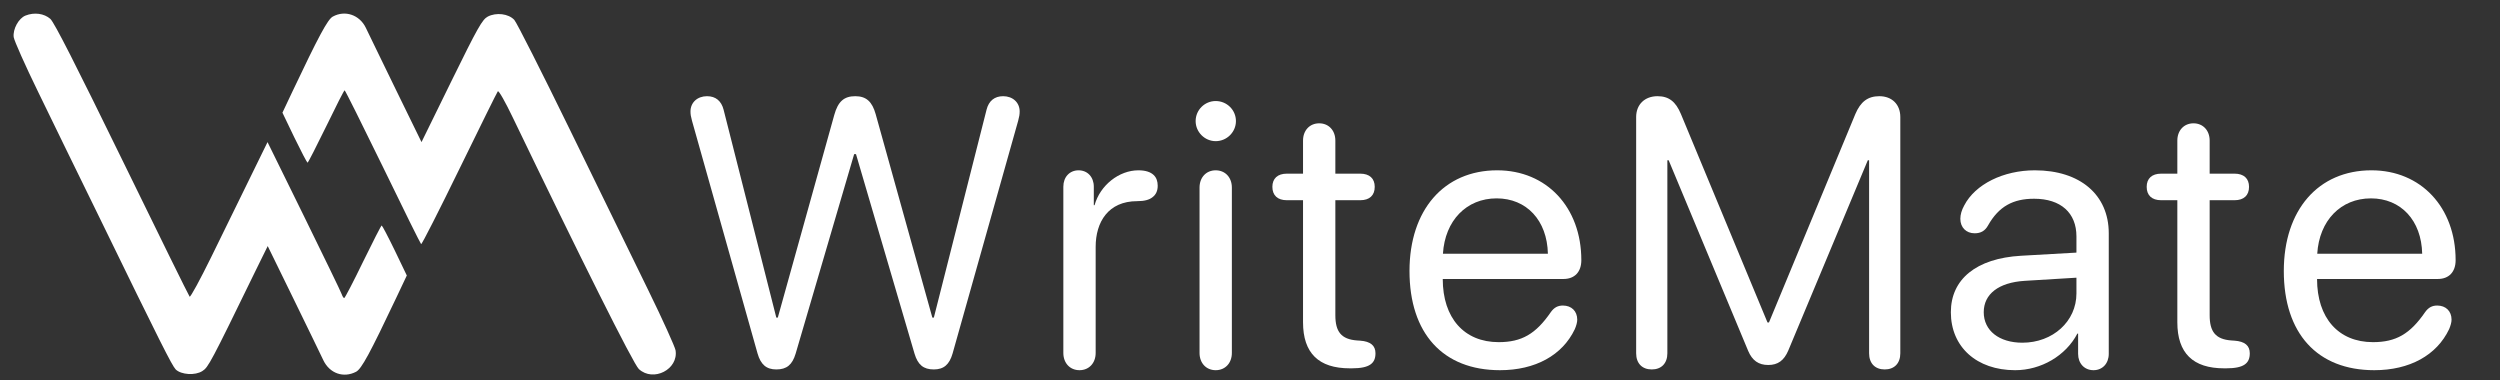
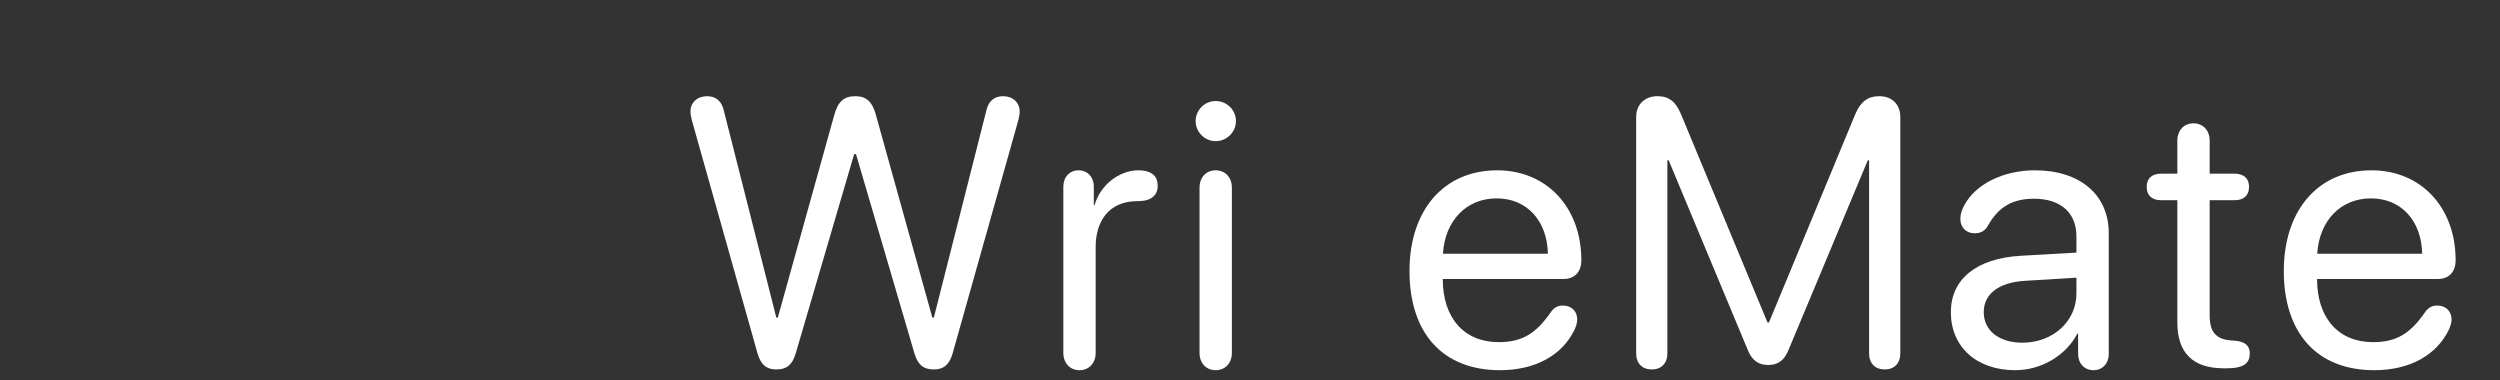
<svg xmlns="http://www.w3.org/2000/svg" width="184" height="28" viewBox="0 0 184 28" fill="none">
  <rect x="0" y="0" width="184" height="28" fill="#333333" stroke="none" />
  <path d="M57.137 27.191C57.902 27.191 58.312 26.85 58.559 26.029L62.865 11.346H63.002L67.309 26.029C67.555 26.85 67.965 27.191 68.731 27.191C69.469 27.191 69.879 26.822 70.111 26.016L74.938 8.885C75.019 8.584 75.047 8.42 75.047 8.201C75.047 7.545 74.541 7.08 73.83 7.08C73.201 7.08 72.777 7.422 72.613 8.064L68.731 23.377H68.621L64.451 8.406C64.191 7.477 63.754 7.08 62.947 7.08C62.113 7.08 61.676 7.477 61.402 8.461L57.246 23.377H57.137L53.254 8.064C53.09 7.436 52.68 7.08 52.037 7.08C51.326 7.08 50.82 7.545 50.82 8.201C50.82 8.42 50.848 8.584 50.93 8.885L55.756 26.016C55.988 26.822 56.398 27.191 57.137 27.191Z" fill="white" />
  <path d="M79.451 27.246C80.149 27.246 80.641 26.727 80.641 25.975V18.168C80.641 16.35 81.557 14.805 83.703 14.805C84.223 14.805 84.592 14.709 84.838 14.504C85.084 14.312 85.207 14.039 85.207 13.67C85.207 13.342 85.112 13.068 84.906 12.877C84.674 12.658 84.305 12.535 83.785 12.535C82.364 12.535 80.969 13.629 80.559 15.105H80.504V13.738C80.504 13.027 80.039 12.535 79.383 12.535C78.727 12.535 78.262 13.027 78.262 13.738V25.975C78.262 26.727 78.754 27.246 79.451 27.246Z" fill="white" />
  <path d="M89.475 10.389C90.295 10.389 90.965 9.719 90.965 8.912C90.965 8.092 90.295 7.436 89.475 7.436C88.668 7.436 87.999 8.092 87.999 8.912C87.999 9.719 88.668 10.389 89.475 10.389ZM89.475 27.246C90.172 27.246 90.665 26.727 90.665 25.975V13.807C90.665 13.055 90.172 12.535 89.475 12.535C88.778 12.535 88.286 13.055 88.286 13.807V25.975C88.286 26.727 88.778 27.246 89.475 27.246Z" fill="white" />
-   <path d="M95.903 23.719C95.903 25.988 97.052 27.109 99.348 27.109H99.499C100.825 27.109 101.235 26.727 101.235 26.002C101.235 25.441 100.88 25.127 100.1 25.072L99.895 25.059C98.706 24.977 98.282 24.402 98.282 23.199V14.736H100.114C100.798 14.736 101.18 14.381 101.18 13.752C101.18 13.137 100.798 12.781 100.114 12.781H98.282V10.348C98.282 9.596 97.79 9.076 97.093 9.076C96.395 9.076 95.903 9.596 95.903 10.348V12.781H94.714C94.03 12.781 93.647 13.137 93.647 13.752C93.647 14.381 94.03 14.736 94.714 14.736H95.903V23.719Z" fill="white" />
  <path d="M110.397 27.246C112.995 27.246 114.991 26.152 115.907 24.225C116.017 23.965 116.085 23.719 116.085 23.527C116.085 22.898 115.661 22.488 115.032 22.488C114.663 22.488 114.39 22.625 114.144 22.967C113.036 24.58 111.997 25.182 110.302 25.182C107.759 25.182 106.186 23.404 106.186 20.533H115.073C115.894 20.533 116.386 20.014 116.386 19.152C116.386 15.256 113.829 12.535 110.192 12.535C106.269 12.535 103.739 15.461 103.739 19.945C103.739 24.539 106.2 27.246 110.397 27.246ZM106.2 18.674C106.351 16.227 107.936 14.6 110.151 14.6C112.353 14.6 113.87 16.213 113.925 18.674H106.2Z" fill="white" />
  <path d="M121.57 27.191C122.28 27.191 122.718 26.74 122.718 26.002V11.797H122.814L128.665 25.824C128.966 26.535 129.431 26.863 130.142 26.863C130.853 26.863 131.304 26.535 131.618 25.797L137.47 11.797H137.566V26.002C137.566 26.74 138.003 27.191 138.714 27.191C139.425 27.191 139.863 26.74 139.863 26.002V8.611C139.863 7.682 139.247 7.08 138.318 7.08C137.47 7.08 136.937 7.49 136.554 8.393L130.196 23.732H130.087L123.716 8.393C123.333 7.477 122.827 7.08 121.993 7.08C121.05 7.08 120.421 7.695 120.421 8.611V26.002C120.421 26.74 120.859 27.191 121.57 27.191Z" fill="white" />
  <path d="M148.314 27.246C150.228 27.246 152.046 26.18 152.894 24.553H152.949V26.043C152.949 26.754 153.414 27.246 154.083 27.246C154.74 27.246 155.205 26.754 155.205 26.043V17.17C155.205 14.34 153.099 12.535 149.763 12.535C147.453 12.535 145.374 13.56 144.568 15.119C144.376 15.461 144.281 15.803 144.281 16.104C144.281 16.746 144.718 17.17 145.333 17.17C145.785 17.17 146.099 16.992 146.318 16.596C147.111 15.188 148.164 14.627 149.708 14.627C151.677 14.627 152.826 15.666 152.826 17.402V18.592L148.738 18.824C145.456 19.016 143.583 20.547 143.583 22.98C143.583 25.537 145.484 27.246 148.314 27.246ZM148.847 25.223C147.138 25.223 146.003 24.334 146.003 22.98C146.003 21.641 147.097 20.793 149.011 20.67L152.826 20.438V21.6C152.826 23.65 151.089 25.223 148.847 25.223Z" fill="white" />
  <path d="M160.252 23.719C160.252 25.988 161.4 27.109 163.697 27.109H163.847C165.174 27.109 165.584 26.727 165.584 26.002C165.584 25.441 165.228 25.127 164.449 25.072L164.244 25.059C163.054 24.977 162.631 24.402 162.631 23.199V14.736H164.463C165.146 14.736 165.529 14.381 165.529 13.752C165.529 13.137 165.146 12.781 164.463 12.781H162.631V10.348C162.631 9.596 162.138 9.076 161.441 9.076C160.744 9.076 160.252 9.596 160.252 10.348V12.781H159.062C158.379 12.781 157.996 13.137 157.996 13.752C157.996 14.381 158.379 14.736 159.062 14.736H160.252V23.719Z" fill="white" />
-   <path d="M174.746 27.246C177.344 27.246 179.34 26.152 180.256 24.225C180.365 23.965 180.434 23.719 180.434 23.527C180.434 22.898 180.01 22.488 179.381 22.488C179.012 22.488 178.738 22.625 178.492 22.967C177.385 24.58 176.346 25.182 174.65 25.182C172.107 25.182 170.535 23.404 170.535 20.533H179.422C180.242 20.533 180.734 20.014 180.734 19.152C180.734 15.256 178.178 12.535 174.541 12.535C170.617 12.535 168.088 15.461 168.088 19.945C168.088 24.539 170.549 27.246 174.746 27.246ZM170.549 18.674C170.699 16.227 172.285 14.6 174.5 14.6C176.701 14.6 178.219 16.213 178.273 18.674H170.549Z" fill="white" />
-   <path d="M1.874 1.147C1.369 1.349 0.936 2.143 1.008 2.735C1.051 3.009 1.86 4.828 2.813 6.777C3.751 8.726 5.772 12.841 7.288 15.945C11.851 25.315 12.659 26.903 12.933 27.192C13.338 27.582 14.363 27.654 14.897 27.307C15.33 27.033 15.503 26.715 18.78 19.988L19.704 18.111L21.61 22.009C22.65 24.146 23.646 26.181 23.805 26.528C24.267 27.481 25.277 27.842 26.201 27.365C26.606 27.163 27.226 26.008 29.19 21.864L29.941 20.276L29.06 18.443C28.569 17.432 28.136 16.609 28.093 16.595C28.049 16.595 27.443 17.793 26.721 19.266C26.014 20.724 25.393 21.922 25.335 21.937C25.277 21.937 25.205 21.807 25.147 21.648C25.104 21.503 23.848 18.919 22.375 15.916L19.69 10.459L18.347 13.202C17.611 14.704 16.34 17.302 15.532 18.948C14.723 20.594 14.016 21.893 13.958 21.836C13.901 21.778 11.663 17.23 8.992 11.758C5.585 4.785 4.011 1.681 3.708 1.392C3.246 0.988 2.524 0.887 1.874 1.147Z" fill="white" />
-   <path d="M24.498 1.219C24.122 1.407 23.429 2.72 21.538 6.705L20.787 8.293L21.668 10.127C22.159 11.137 22.592 11.96 22.635 11.975C22.678 11.975 23.285 10.777 24.007 9.304C24.714 7.846 25.321 6.647 25.364 6.647C25.407 6.647 26.663 9.174 28.179 12.278C29.681 15.382 30.951 17.938 30.994 17.966C31.052 17.995 32.308 15.512 33.81 12.437C35.311 9.362 36.582 6.792 36.64 6.72C36.712 6.647 37.203 7.528 37.751 8.669C42.646 18.833 46.63 26.817 47.02 27.163C48.089 28.145 49.951 27.177 49.72 25.777C49.677 25.532 48.782 23.539 47.713 21.359C46.645 19.179 44.06 13.881 41.967 9.593C39.874 5.305 38.026 1.652 37.852 1.464C37.419 1.002 36.524 0.901 35.903 1.219C35.499 1.435 35.181 1.984 33.232 5.954L31.023 10.459L29.118 6.561C28.078 4.41 27.082 2.388 26.923 2.042C26.461 1.089 25.393 0.728 24.498 1.219Z" fill="white" />
+   <path d="M174.746 27.246C177.344 27.246 179.34 26.152 180.256 24.225C180.365 23.965 180.434 23.719 180.434 23.527C180.434 22.898 180.01 22.488 179.381 22.488C179.012 22.488 178.738 22.625 178.492 22.967C177.385 24.58 176.346 25.182 174.65 25.182C172.107 25.182 170.535 23.404 170.535 20.533H179.422C180.242 20.533 180.734 20.014 180.734 19.152C180.734 15.256 178.178 12.535 174.541 12.535C170.617 12.535 168.088 15.461 168.088 19.945C168.088 24.539 170.549 27.246 174.746 27.246ZM170.549 18.674C170.699 16.227 172.285 14.6 174.5 14.6C176.701 14.6 178.219 16.213 178.273 18.674H170.549" fill="white" />
</svg>